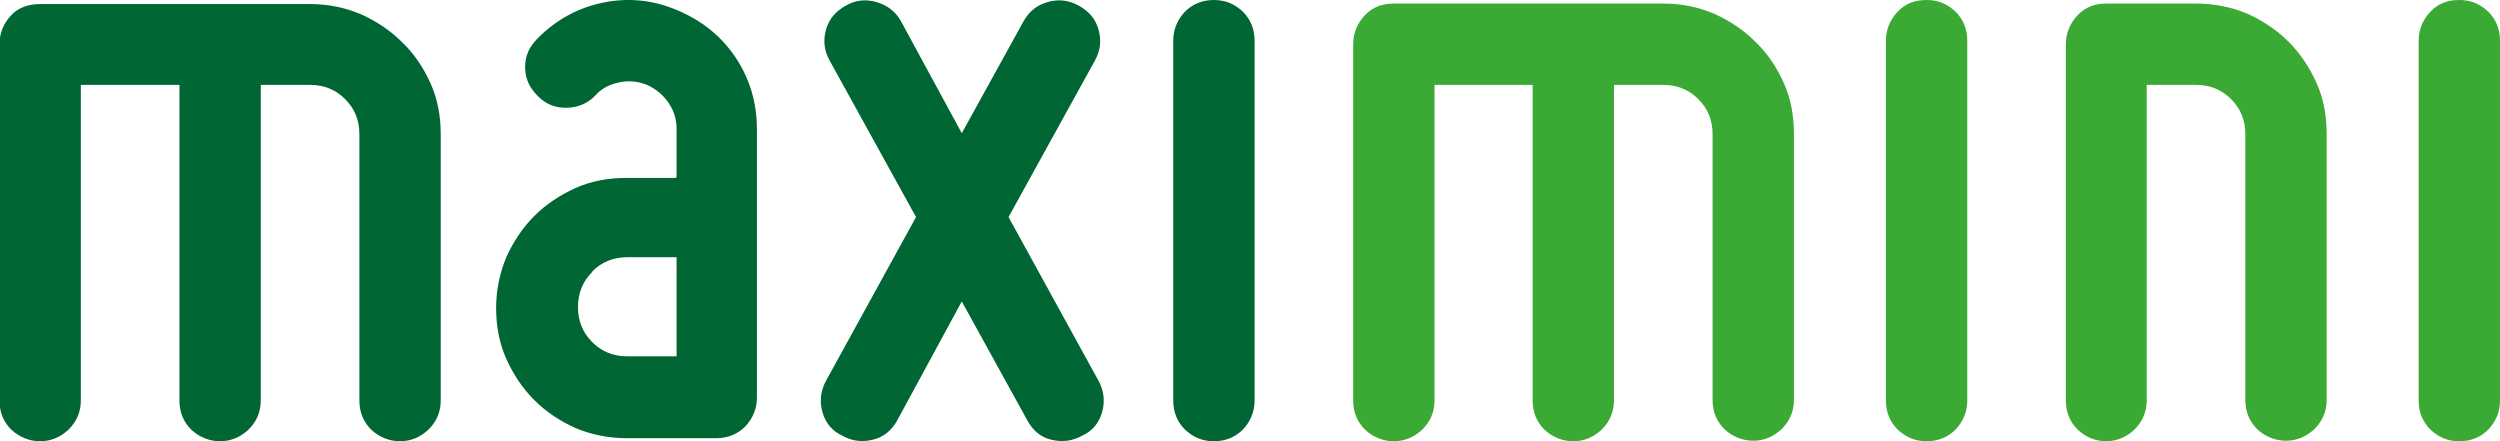
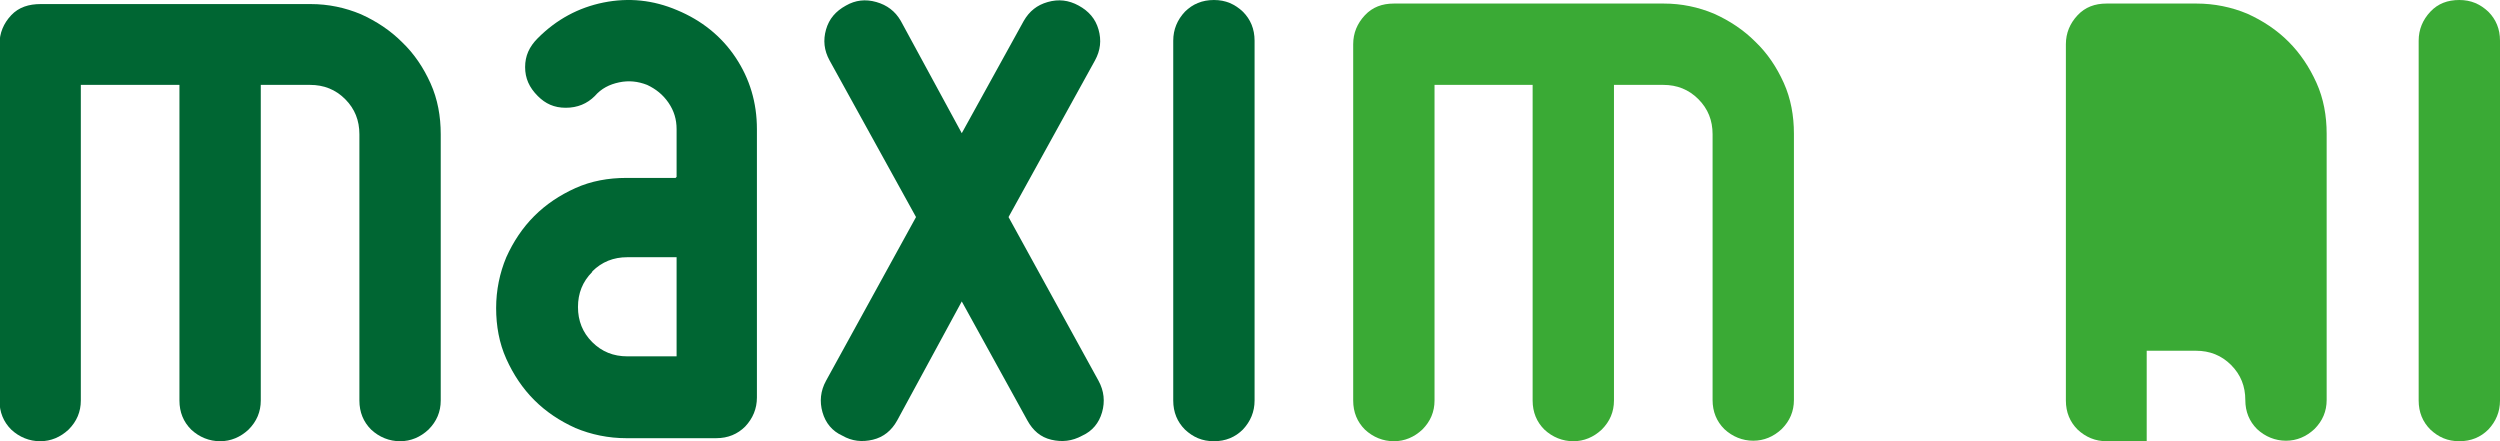
<svg xmlns="http://www.w3.org/2000/svg" id="Lager_2" viewBox="0 0 491.8 86.8">
  <g id="Lager_1-2">
    <path d="M15.9,16.7v62.1c0,2.2-.8,4.1-2.4,5.7-1.6,1.5-3.5,2.3-5.6,2.3s-4.1-.8-5.7-2.3c-1.5-1.5-2.3-3.4-2.3-5.7V8.7c0-2.2.8-4.1,2.3-5.7S5.7.8,8,.8h53.1c3.5,0,6.8.7,9.9,2,3.1,1.4,5.8,3.2,8.1,5.5,2.4,2.3,4.2,5,5.6,8.1,1.4,3.1,2,6.5,2,10v52.4c0,2.2-.8,4.1-2.4,5.7-1.6,1.5-3.5,2.3-5.6,2.3s-4.1-.8-5.7-2.3c-1.5-1.5-2.3-3.4-2.3-5.7V26.4c0-2.7-.9-5-2.8-6.9-1.9-1.9-4.2-2.8-6.9-2.8h-9.7v62.1c0,2.2-.8,4.1-2.4,5.7-1.6,1.5-3.5,2.3-5.6,2.3s-4.1-.8-5.7-2.3c-1.5-1.5-2.3-3.4-2.3-5.7V16.7H15.9Z" style="fill:#063;" />
    <path d="M133.1,34.8v-9.4c0-1.9-.5-3.6-1.6-5.2-1.1-1.6-2.5-2.7-4.2-3.5-1.8-.7-3.6-.9-5.5-.5-1.9.4-3.5,1.2-4.8,2.7-1.5,1.5-3.4,2.3-5.7,2.3s-4-.8-5.5-2.3c-1.7-1.7-2.5-3.5-2.5-5.7s.8-4,2.5-5.7c3.7-3.7,8-6,12.9-7,5-1,9.8-.5,14.5,1.5,4.8,2,8.7,5.1,11.5,9.3,2.8,4.2,4.2,8.9,4.2,14.1v52.8c0,2.2-.8,4.1-2.3,5.7-1.5,1.5-3.4,2.3-5.7,2.3h-17.7c-3.5,0-6.9-.7-10-2-3.1-1.4-5.8-3.2-8.1-5.5s-4.1-5-5.5-8.1c-1.4-3.1-2-6.5-2-10s.7-6.9,2-10c1.4-3.1,3.2-5.8,5.5-8.1,2.3-2.3,5-4.1,8.1-5.5,3.1-1.4,6.5-2,10-2h9.7ZM116.5,53.5c-1.9,1.9-2.8,4.2-2.8,6.9s.9,5,2.8,6.9c1.9,1.9,4.2,2.8,6.9,2.8h9.7v-19.5h-9.7c-2.7,0-5,.9-6.9,2.8Z" style="fill:#063;" />
    <path d="M165.7,85.7c-2-.9-3.3-2.5-3.9-4.6-.6-2.1-.4-4.2.7-6.2l17.7-32.2-17-30.8c-1.1-2-1.3-4-.7-6.1.6-2.1,1.9-3.6,3.9-4.7,1.9-1.1,3.9-1.3,6-.7,2.1.6,3.7,1.8,4.8,3.7l12,22.1,12.2-22.1c1.1-1.9,2.6-3.1,4.7-3.7,2.1-.6,4.1-.4,6.1.7,2,1.1,3.3,2.6,3.9,4.7.6,2.1.4,4.1-.7,6.1l-17,30.8,17.7,32.2c1.1,2,1.3,4.1.7,6.2-.6,2.1-1.9,3.7-3.9,4.6-2,1.1-4,1.3-6.1.8-2.1-.5-3.6-1.8-4.7-3.8l-12.9-23.4-12.7,23.4c-1.1,2-2.7,3.3-4.8,3.8-2.1.5-4.1.3-6-.8Z" style="fill:#063;" />
    <path d="M244.5,84.5c-1.5,1.5-3.4,2.3-5.7,2.3s-4.1-.8-5.7-2.3c-1.5-1.5-2.3-3.4-2.3-5.7V8c0-2.2.8-4.1,2.3-5.7,1.5-1.5,3.4-2.3,5.7-2.3s4.1.8,5.7,2.3c1.5,1.5,2.3,3.4,2.3,5.7v70.8c0,2.2-.8,4.1-2.3,5.7Z" style="fill:#063;" />
    <path d="M282.2,16.7v62.1c0,2.2-.8,4.1-2.4,5.7-1.6,1.5-3.5,2.3-5.6,2.3s-4.1-.8-5.7-2.3c-1.5-1.5-2.3-3.4-2.3-5.7V8.7c0-2.2.8-4.1,2.3-5.7s3.4-2.3,5.7-2.3h53.1c3.5,0,6.8.7,9.9,2,3.1,1.4,5.8,3.2,8.1,5.5,2.4,2.3,4.2,5,5.6,8.1,1.4,3.1,2,6.5,2,10v52.4c0,2.2-.8,4.1-2.4,5.7-1.6,1.5-3.5,2.3-5.6,2.3s-4.1-.8-5.7-2.3c-1.5-1.5-2.3-3.4-2.3-5.7V26.4c0-2.7-.9-5-2.8-6.9-1.9-1.9-4.2-2.8-6.9-2.8h-9.7v62.1c0,2.2-.8,4.1-2.4,5.7-1.6,1.5-3.5,2.3-5.6,2.3s-4.1-.8-5.7-2.3c-1.5-1.5-2.3-3.4-2.3-5.7V16.7h-19.5Z" style="fill:#3aaa35;" />
-     <path d="M384.7,84.5c-1.5,1.5-3.4,2.3-5.7,2.3s-4.1-.8-5.7-2.3c-1.5-1.5-2.3-3.4-2.3-5.7V8c0-2.2.8-4.1,2.3-5.7s3.4-2.3,5.7-2.3,4.1.8,5.7,2.3c1.5,1.5,2.3,3.4,2.3,5.7v70.8c0,2.2-.8,4.1-2.3,5.7Z" style="fill:#3aaa35;" />
-     <path d="M414.4,86.8c-2.2,0-4.1-.8-5.7-2.3-1.5-1.5-2.3-3.4-2.3-5.7V8.7c0-2.2.8-4.1,2.3-5.7s3.4-2.3,5.7-2.3h17.7c3.5,0,6.9.7,10,2,3.1,1.4,5.8,3.2,8.1,5.5,2.3,2.3,4.1,5,5.5,8.1,1.4,3.1,2,6.5,2,10v52.4c0,2.2-.8,4.1-2.4,5.7-1.6,1.5-3.5,2.3-5.6,2.3s-4.1-.8-5.7-2.3c-1.5-1.5-2.3-3.4-2.3-5.7V26.4c0-2.7-.9-5-2.8-6.9-1.9-1.9-4.2-2.8-6.9-2.8h-9.7v62.1c0,2.2-.8,4.1-2.4,5.7-1.6,1.5-3.5,2.3-5.6,2.3Z" style="fill:#3aaa35;" />
+     <path d="M414.4,86.8c-2.2,0-4.1-.8-5.7-2.3-1.5-1.5-2.3-3.4-2.3-5.7V8.7c0-2.2.8-4.1,2.3-5.7s3.4-2.3,5.7-2.3h17.7c3.5,0,6.9.7,10,2,3.1,1.4,5.8,3.2,8.1,5.5,2.3,2.3,4.1,5,5.5,8.1,1.4,3.1,2,6.5,2,10v52.4c0,2.2-.8,4.1-2.4,5.7-1.6,1.5-3.5,2.3-5.6,2.3s-4.1-.8-5.7-2.3c-1.5-1.5-2.3-3.4-2.3-5.7c0-2.7-.9-5-2.8-6.9-1.9-1.9-4.2-2.8-6.9-2.8h-9.7v62.1c0,2.2-.8,4.1-2.4,5.7-1.6,1.5-3.5,2.3-5.6,2.3Z" style="fill:#3aaa35;" />
    <path d="M489.5,84.5c-1.5,1.5-3.4,2.3-5.7,2.3s-4.1-.8-5.7-2.3c-1.5-1.5-2.3-3.4-2.3-5.7V8c0-2.2.8-4.1,2.3-5.7s3.4-2.3,5.7-2.3,4.1.8,5.7,2.3c1.5,1.5,2.3,3.4,2.3,5.7v70.8c0,2.2-.8,4.1-2.3,5.7Z" style="fill:#3aaa35;" />
  </g>
</svg>